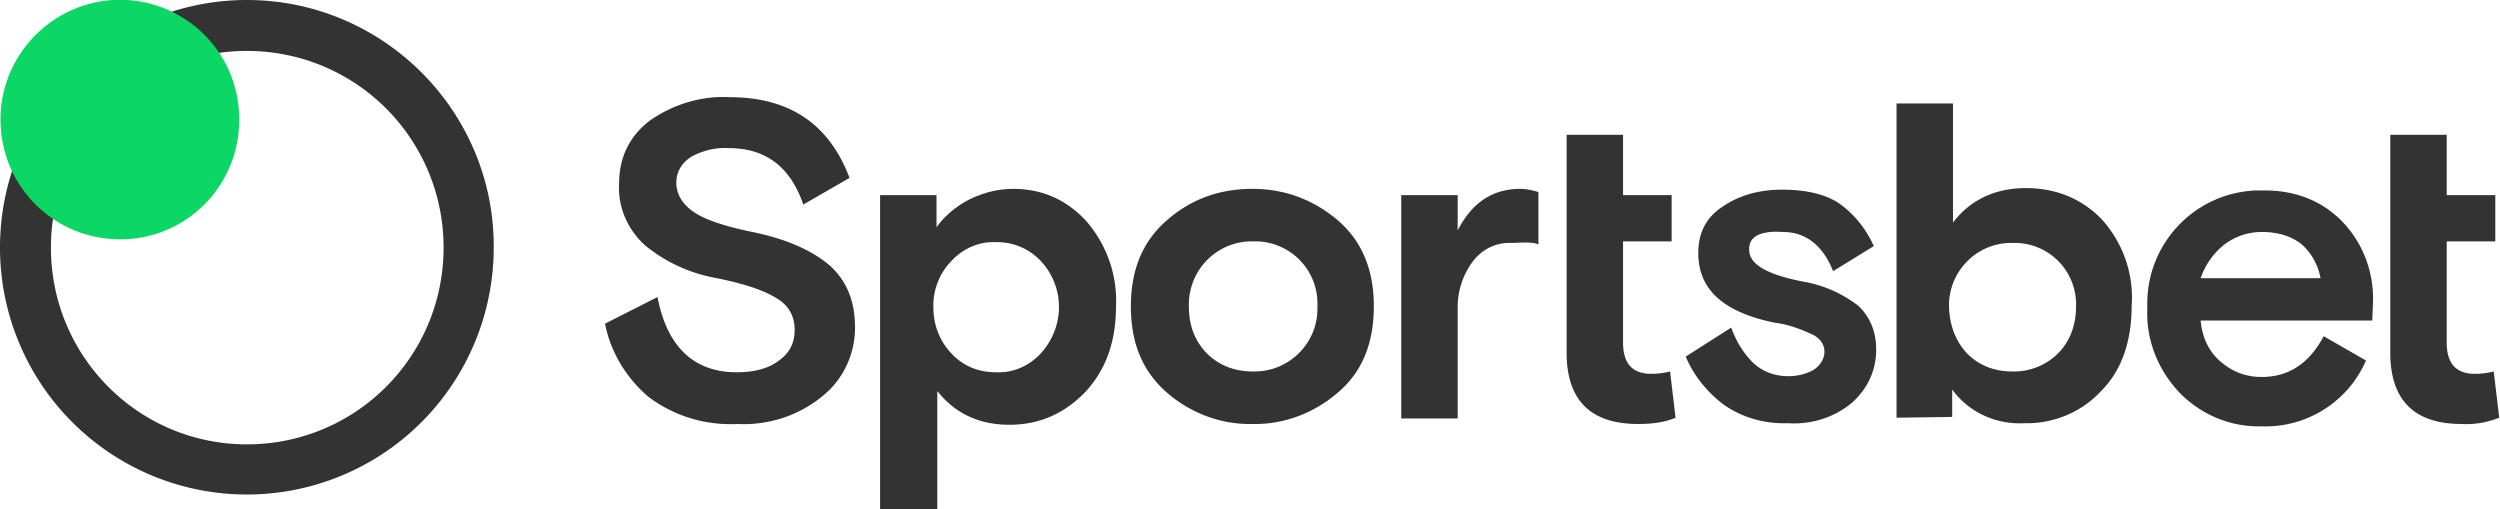
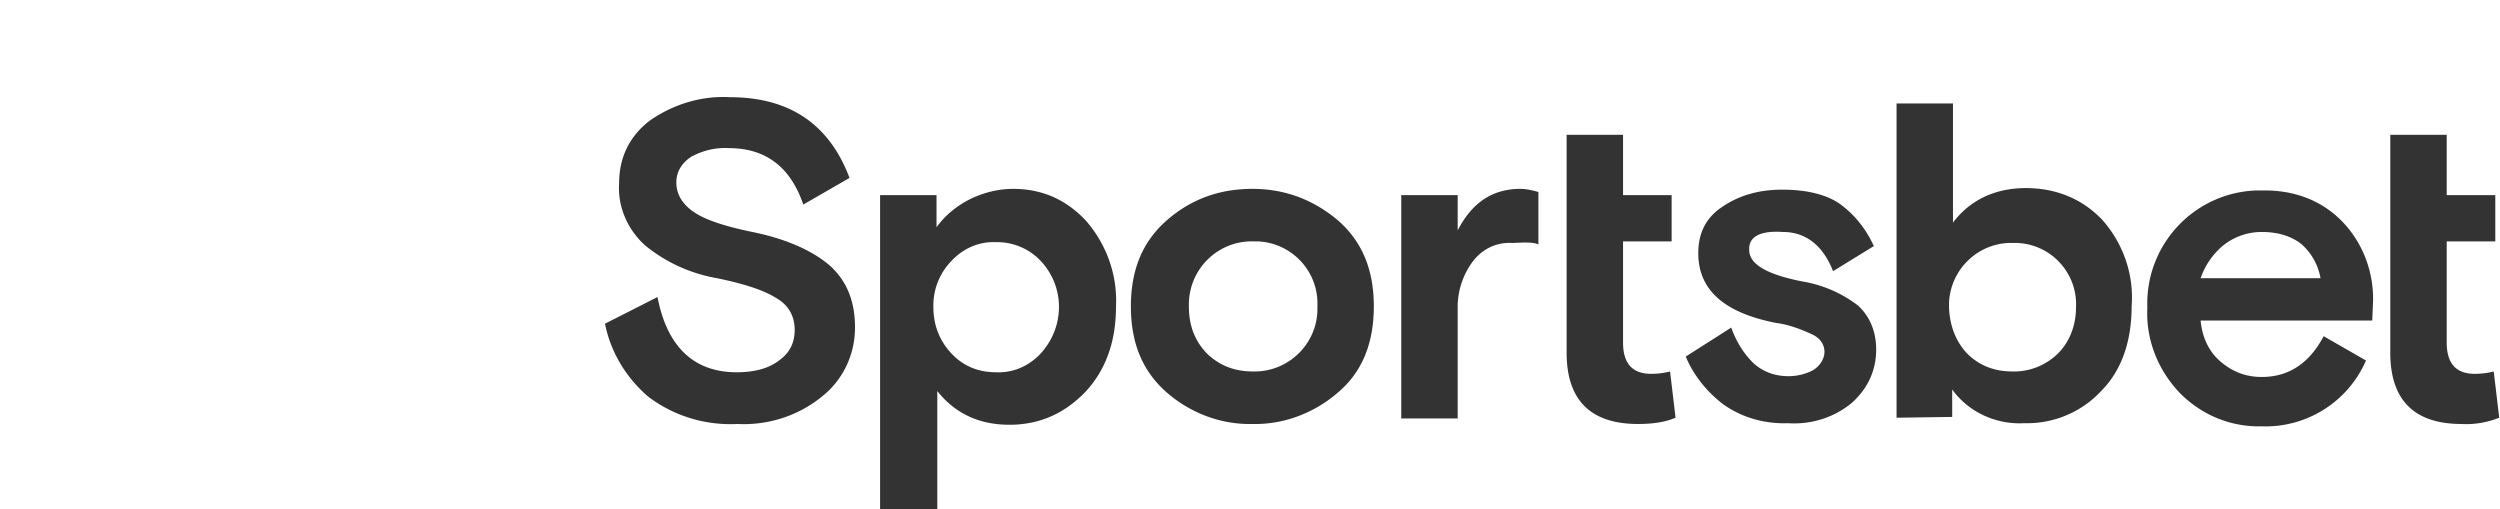
<svg xmlns="http://www.w3.org/2000/svg" xml:space="preserve" viewBox="0 0 319 65">
-   <path fill="#333" fill-rule="evenodd" d="M31.5 63.1A31.5 31.5 0 0 0 63 31.6C63.1 14.2 48.9 0 31.5 0S0 14.2 0 31.6a31.5 31.5 0 0 0 31.5 31.5zm0-6.4c13.9 0 25.1-11.2 25.1-25.1S45.4 6.5 31.5 6.5s-25 11.2-25 25.1 11.2 25.1 25 25.1z" clip-rule="evenodd" />
-   <path fill="#0cd664" d="M14.3 30.5c8.4.6 15.7-5.8 16.2-14.3S24.7.6 16.3 0h-2C5.9.6-.5 7.9.1 16.3.6 23.9 6.6 30 14.3 30.5z" />
  <path fill="#333" d="M86.3 23.3c0 1.5.8 2.8 2.3 3.8 1.5 1 4 1.8 7.4 2.5 4.4.9 7.7 2.4 9.9 4.3 2.2 2 3.2 4.6 3.2 7.9 0 3.4-1.5 6.6-4.1 8.7-3 2.5-6.9 3.8-10.9 3.6-4.1.2-8.1-1-11.4-3.5-2.8-2.4-4.8-5.7-5.5-9.3l6.7-3.4c1.2 6.3 4.6 9.6 10.1 9.6 2.3 0 4.1-.5 5.4-1.5 1.4-1 2-2.3 2-3.9 0-1.8-.8-3.2-2.4-4.1-1.6-1-4.1-1.8-7.5-2.5-3.4-.6-6.5-2-9.2-4.2-2.2-2-3.5-4.9-3.3-7.9 0-3.3 1.3-6 3.9-8 3-2.1 6.6-3.2 10.2-3 7.6 0 12.7 3.4 15.3 10.3l-5.9 3.4c-1.6-4.7-4.7-7.2-9.5-7.2-1.7-.1-3.3.3-4.8 1.1-1.2.8-1.9 1.9-1.9 3.3zm26 41.7V24.9h7.2V29c1-1.4 2.4-2.6 4.1-3.5 1.8-.9 3.7-1.4 5.7-1.4 3.7 0 6.8 1.4 9.3 4.1 2.6 3 4 6.9 3.8 10.9 0 4.5-1.3 8.1-3.9 10.9-2.7 2.8-5.9 4.2-9.7 4.2s-6.9-1.4-9.2-4.3V65h-7.3zm20.5-31.7a7.63 7.63 0 0 0-5.7-2.4c-2.2-.1-4.2.8-5.7 2.4a8.14 8.14 0 0 0-2.3 5.9c0 2.3.8 4.3 2.3 5.9 1.5 1.6 3.4 2.4 5.7 2.4 2.2.1 4.2-.8 5.7-2.4 3.1-3.4 3.1-8.5 0-11.8zm37.9-5.2c3.1 2.7 4.6 6.3 4.6 11s-1.5 8.4-4.6 11c-3 2.6-6.9 4.1-10.9 4-4 .1-7.9-1.4-10.9-4-3.1-2.7-4.6-6.3-4.6-11s1.5-8.3 4.6-11 6.7-4 10.9-4 7.8 1.4 10.9 4zm-16.6 17.1c1.6 1.5 3.5 2.2 5.8 2.2 4.4.1 8.1-3.4 8.2-7.8v-.5c.2-4.4-3.2-8.1-7.6-8.3h-.6c-4.4-.1-8.1 3.4-8.2 7.9v.4c0 2.5.8 4.5 2.4 6.1zm42.2-20.7v6.7c-.7-.4-2.6-.2-3.4-.2-2-.1-3.8.8-5 2.4a9.77 9.77 0 0 0-1.9 6v14h-7.2V24.9h7.2v4.5c1.8-3.5 4.4-5.3 8-5.3.8 0 1.6.2 2.3.4zm3.6.4v-7.7h7.2v7.7h6.2v5.9h-6.2v12.9c0 2.7 1.2 4 3.6 4 .8 0 1.6-.1 2.4-.3l.7 5.9c-1.4.6-3 .8-4.8.8-6.1 0-9.1-3.1-9.1-9.1V24.9zm23.3 7c0 1.8 2.2 3.1 6.7 4a16 16 0 0 1 7.2 3.1c1.5 1.4 2.3 3.3 2.3 5.6 0 2.7-1.1 5-3.1 6.8-2.3 1.9-5.2 2.8-8.2 2.6-2.9.1-5.8-.7-8.2-2.4-2.1-1.6-3.8-3.7-4.8-6.1l5.8-3.7c.7 1.9 1.6 3.3 2.8 4.5 1.2 1.1 2.7 1.7 4.5 1.7 1.2 0 2.3-.3 3.2-.8.8-.5 1.4-1.4 1.4-2.3 0-.9-.5-1.7-1.5-2.2-1.5-.7-3.1-1.3-4.7-1.5-6.6-1.3-9.9-4.2-9.9-8.9 0-2.6 1-4.6 3.2-6 2.1-1.4 4.6-2.1 7.5-2.1 3.1 0 5.5.6 7.2 1.7 2 1.4 3.5 3.3 4.5 5.5l-5.2 3.2c-1.3-3.3-3.5-5-6.4-5-2.9-.2-4.4.6-4.3 2.3zM242 53.3V13.2h7.2v15.2c2.2-2.9 5.4-4.4 9.3-4.4 3.9 0 7.2 1.4 9.7 4 2.7 3 4.1 7 3.8 11 0 4.6-1.3 8.3-3.9 10.9-2.5 2.7-6.1 4.2-9.8 4.1-3.6.2-7.1-1.4-9.2-4.3v3.5l-7.1.1zm9-8.2c1.5 1.5 3.4 2.3 5.8 2.3a8 8 0 0 0 5.8-2.3c1.5-1.5 2.3-3.6 2.3-5.9.2-4.3-3.1-8-7.5-8.2h-.6c-4.3-.1-7.9 3.3-8.1 7.6v.7c.1 2.2.8 4.2 2.3 5.8zm51.7-4.2h-21.9c.2 2.1 1 3.9 2.5 5.2 1.5 1.3 3.2 2 5.3 2 3.5 0 6.1-1.8 7.9-5.2l5.4 3.1c-2.3 5.3-7.6 8.6-13.3 8.4-3.9.1-7.6-1.4-10.4-4.2-2.8-2.9-4.4-6.8-4.2-10.9-.3-8 5.9-14.7 13.9-15h1.1c4 0 7.4 1.4 9.9 4 2.6 2.7 4 6.4 3.9 10.2l-.1 2.4zm-14.1-11.3c-1.8 0-3.5.6-4.9 1.7a9.39 9.39 0 0 0-2.9 4.2h15.3c-.3-1.7-1.2-3.3-2.5-4.4-1.3-1-3-1.5-5-1.5zm16.4-4.7v-7.7h7.2v7.7h6.2v5.9h-6.2v12.9c0 2.7 1.2 4 3.6 4 .8 0 1.6-.1 2.4-.3l.7 5.9c-1.5.6-3.2.9-4.8.8-6.1 0-9.1-3.1-9.1-9.1V24.9z" />
</svg>